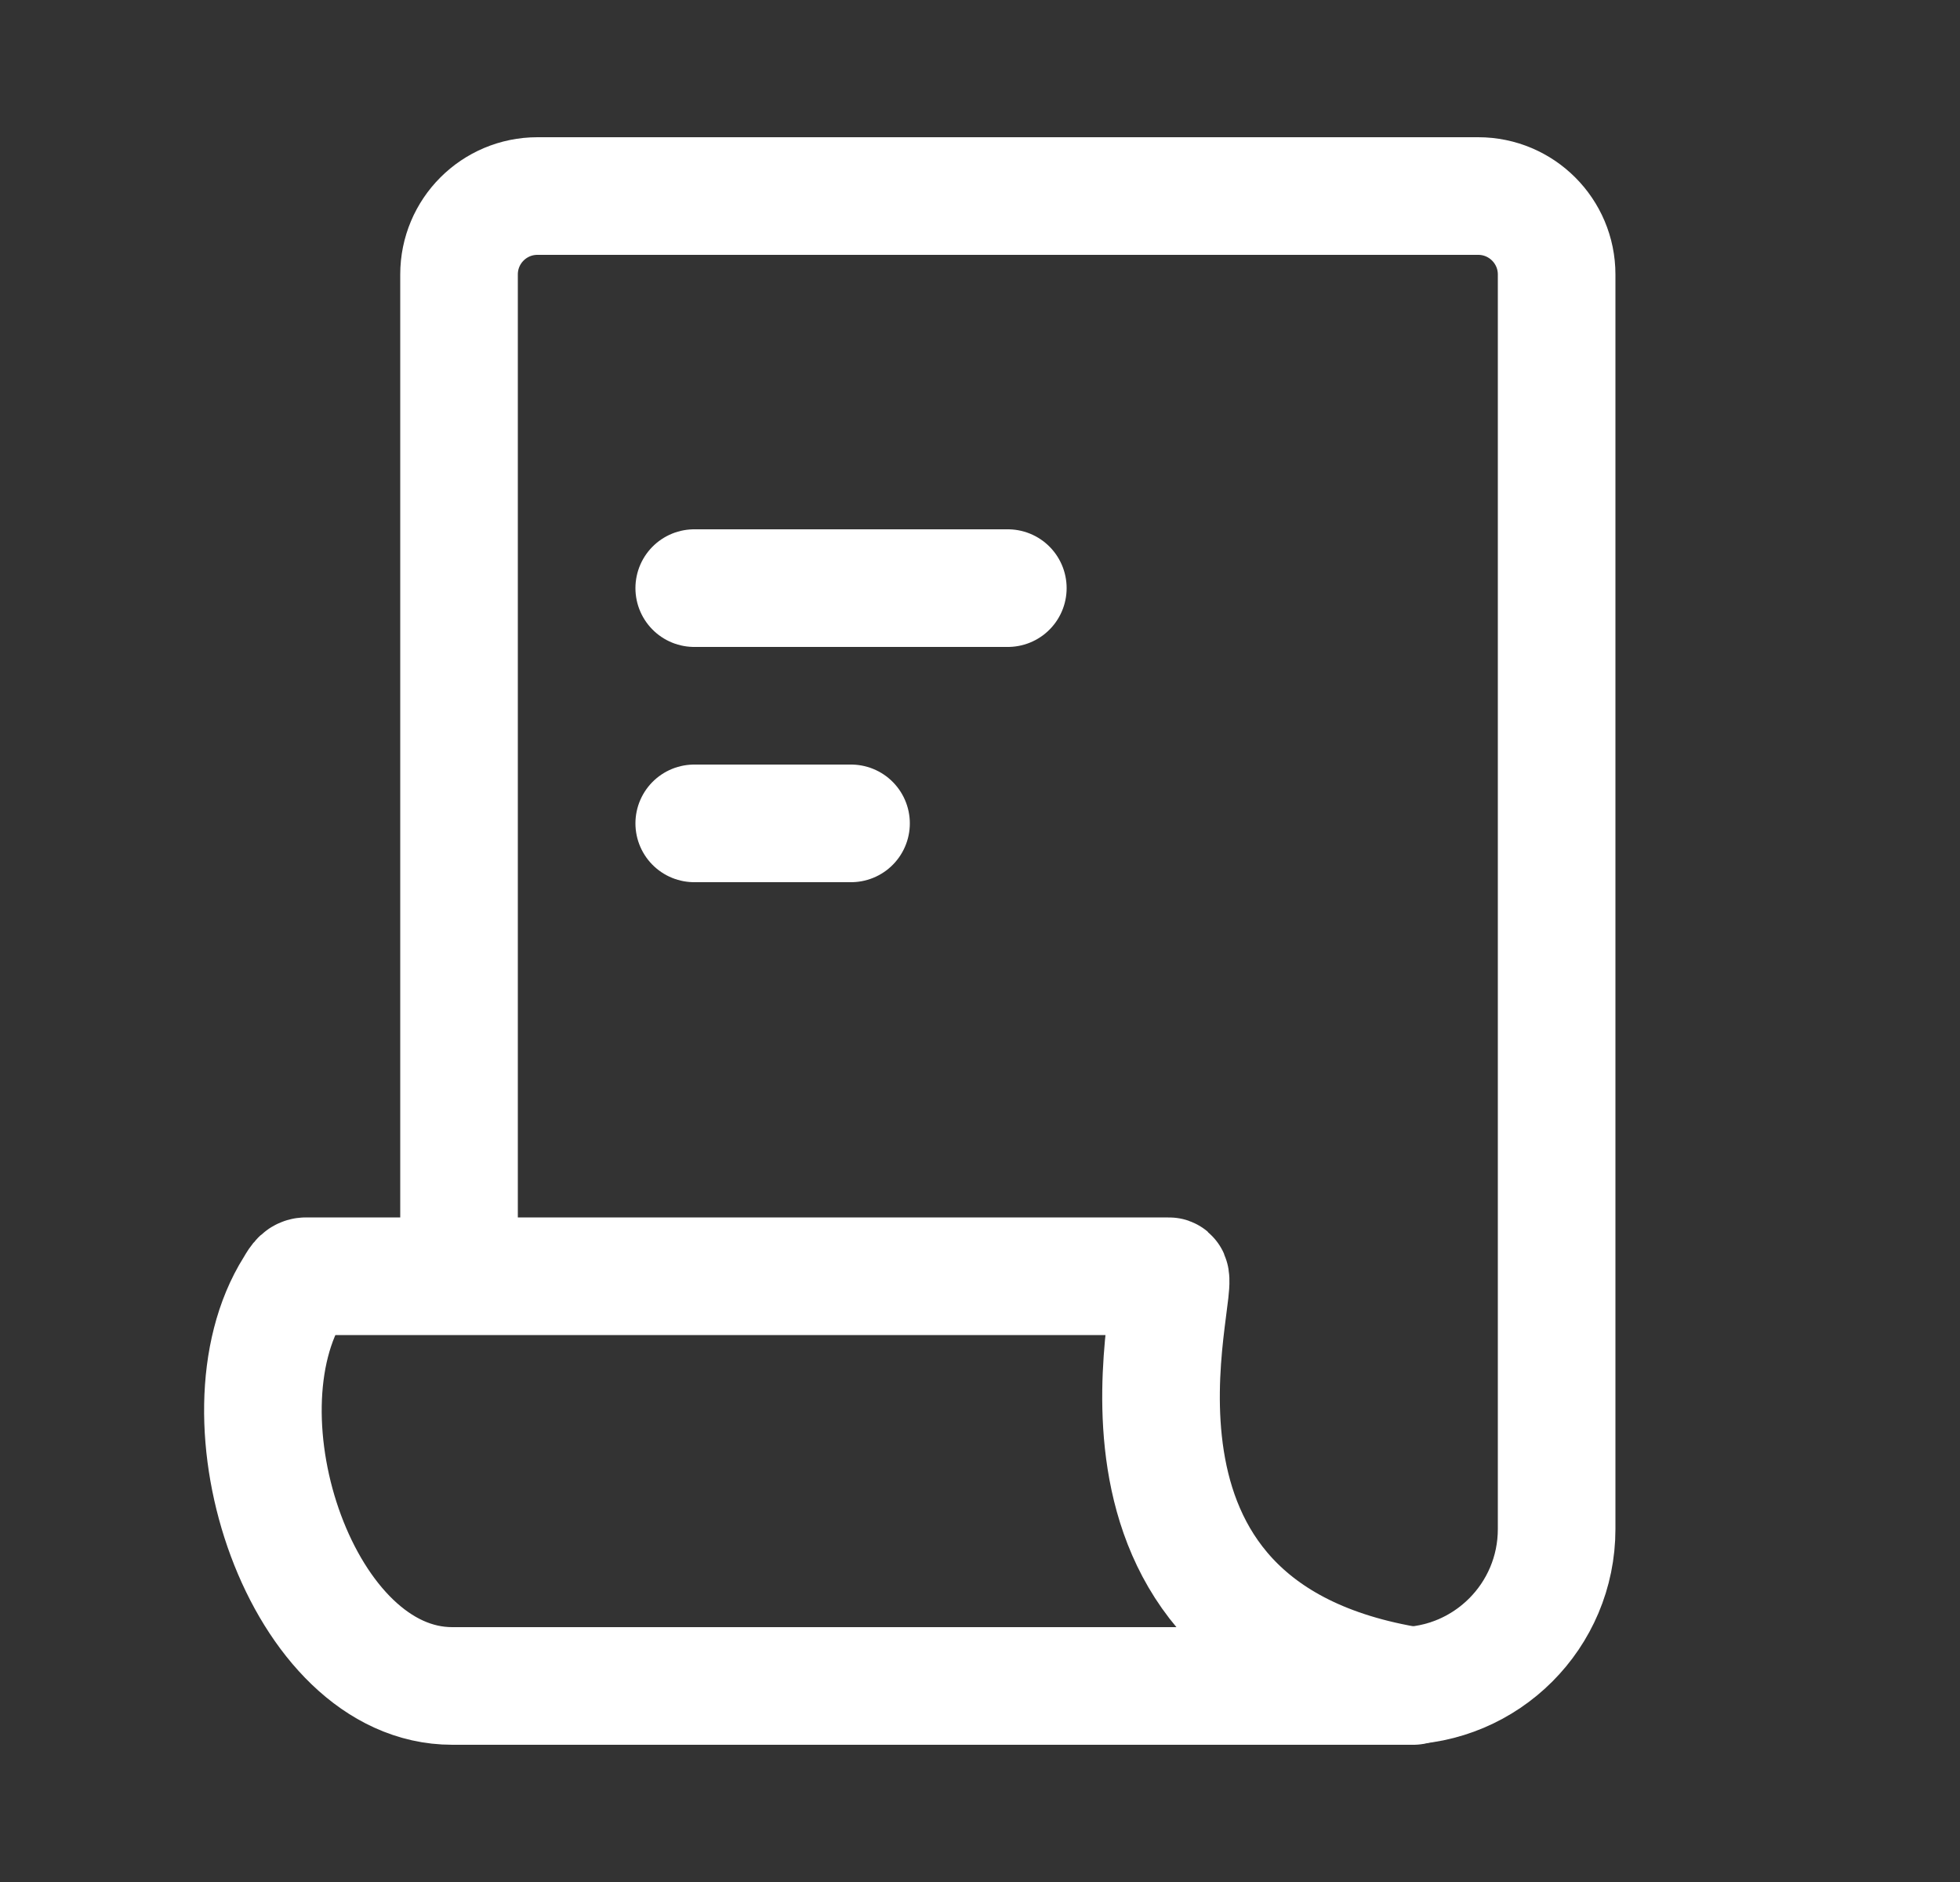
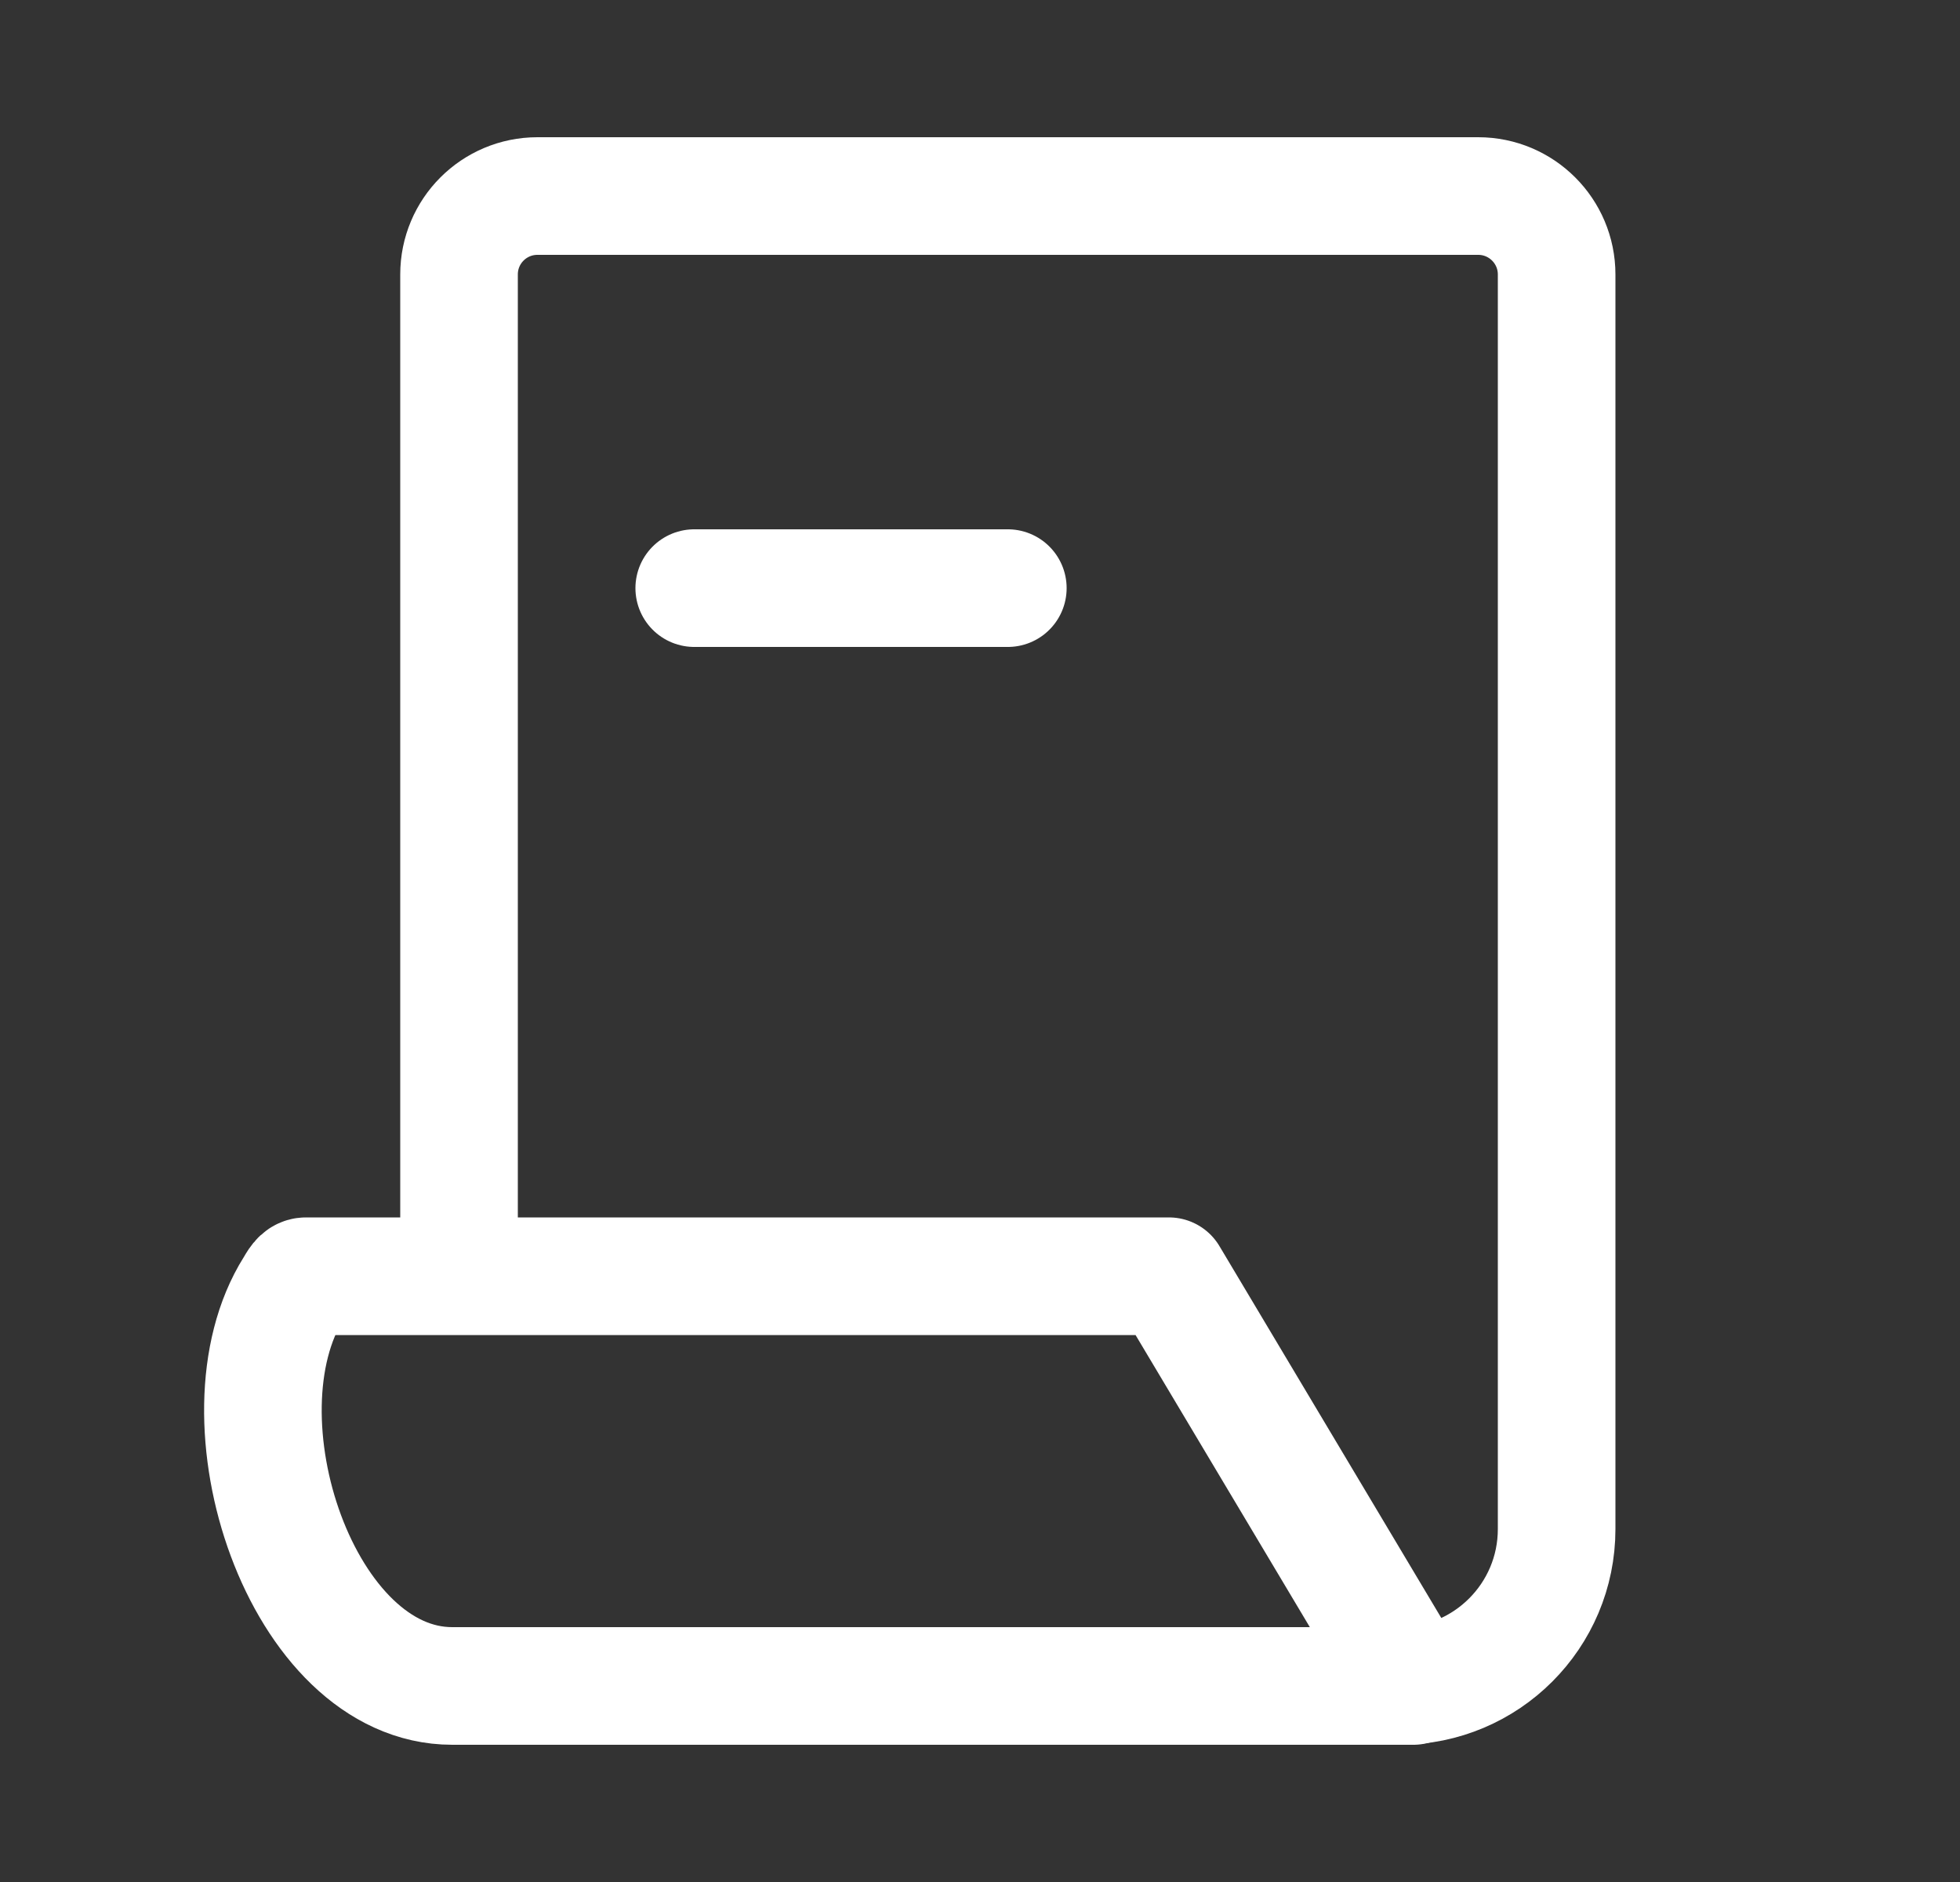
<svg xmlns="http://www.w3.org/2000/svg" width="25" height="24" viewBox="0 0 25 24" fill="none">
  <rect x="0" y="0" width="25" height="24" fill="#333333" stroke="none" />
  <path d="M5.855 21.5H17.855C18.959 21.5 19.855 20.605 19.855 19.5V11.05V6.775V3.5C19.855 2.948 19.407 2.5 18.855 2.5H6.855C6.302 2.5 5.855 2.948 5.855 3.5V12V16.462" stroke="white" stroke-width="1.5" />
  <path d="M8.855 7.5H12.855" stroke="white" stroke-width="1.5" stroke-linecap="round" />
-   <path d="M8.855 10.5H10.855" stroke="white" stroke-width="1.5" stroke-linecap="round" />
-   <path d="M14.91 16.275L3.902 16.275V16.275C3.826 16.275 3.787 16.362 3.747 16.426C2.707 18.081 3.847 21.5 5.768 21.5H18.028C13.545 20.785 15.126 16.275 14.91 16.275Z" stroke="white" stroke-width="1.5" stroke-linejoin="round" />
+   <path d="M14.91 16.275L3.902 16.275V16.275C3.826 16.275 3.787 16.362 3.747 16.426C2.707 18.081 3.847 21.5 5.768 21.5H18.028Z" stroke="white" stroke-width="1.5" stroke-linejoin="round" />
</svg>